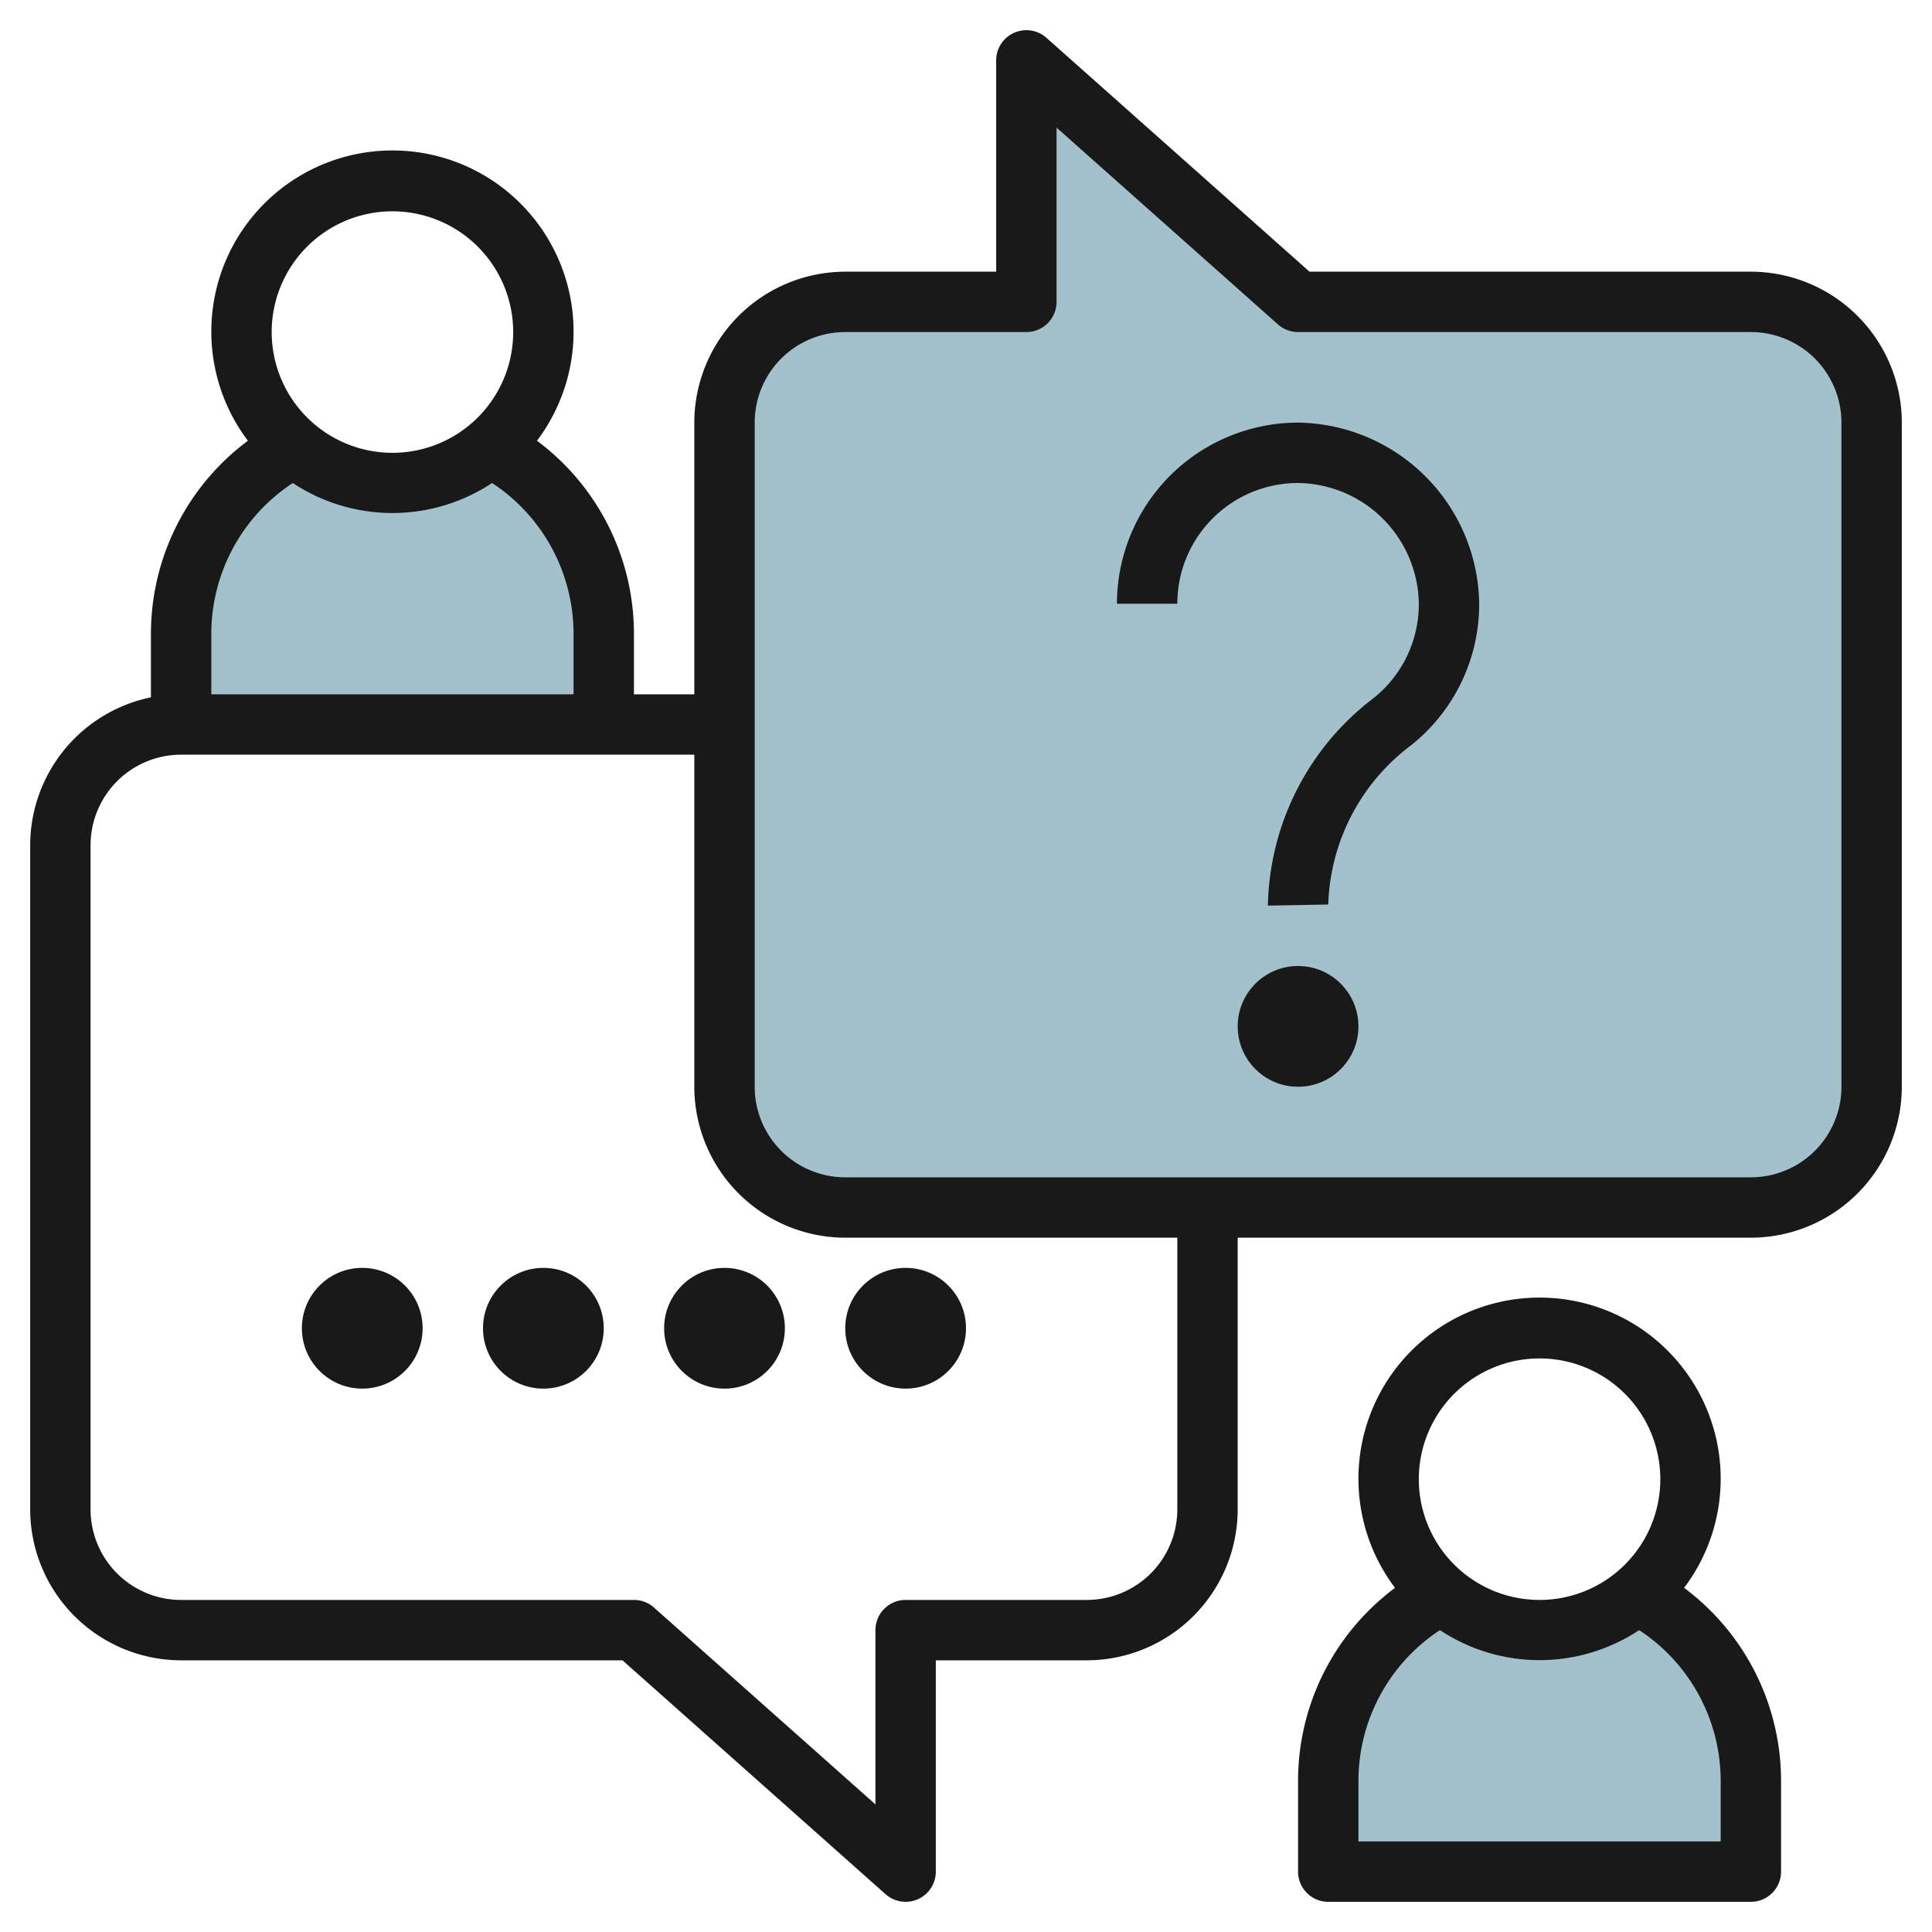
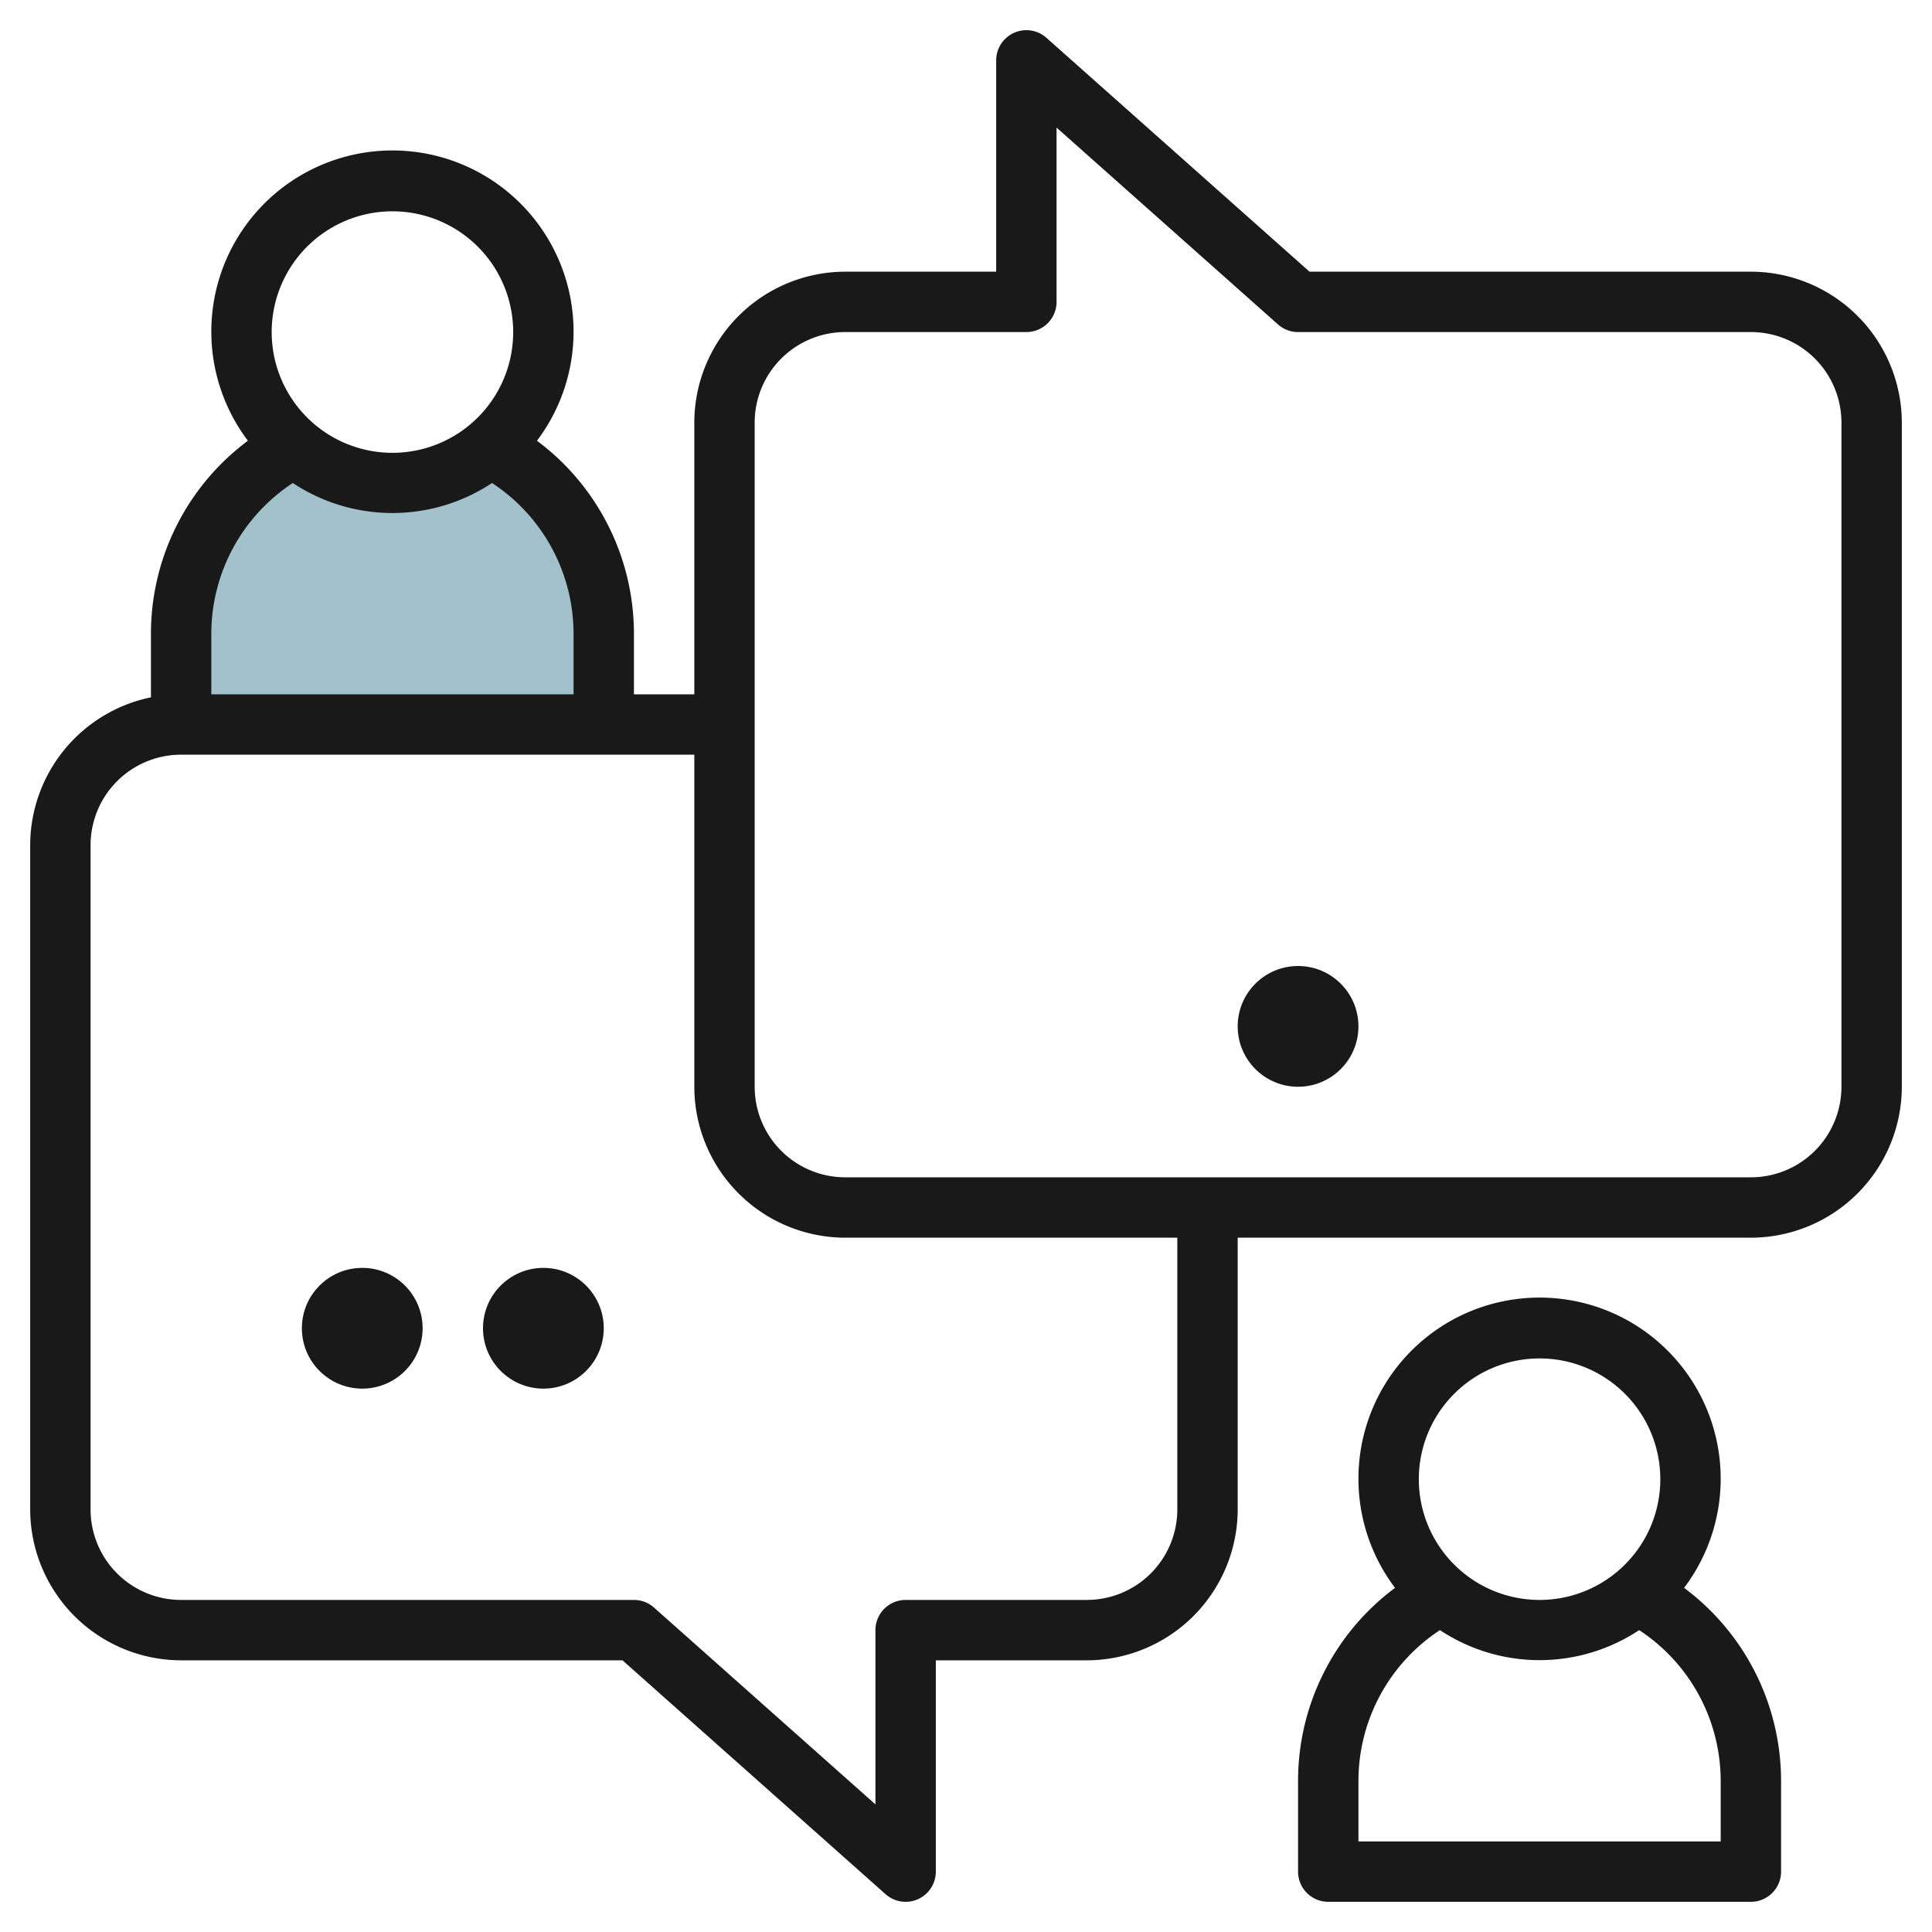
<svg xmlns="http://www.w3.org/2000/svg" height="512" viewBox="0 0 64 64" width="512">
  <g id="Layer_6" data-name="Layer 6">
-     <path d="m44 62v-3a7 7 0 0 1 3.749-6.2 5 5 0 0 0 6.5 0 7 7 0 0 1 3.751 6.2v3z" fill="#a3c1ca" />
    <path d="m6 24v-3a7 7 0 0 1 3.749-6.2 5 5 0 0 0 6.5 0 7 7 0 0 1 3.751 6.2v3z" fill="#a3c1ca" />
-     <path d="m34 10v-8l9 8h15a4 4 0 0 1 4 4v22a4 4 0 0 1 -4 4h-30a4 4 0 0 1 -4-4v-22a4 4 0 0 1 4-4z" fill="#a3c1ca" />
    <g fill="#191919">
      <path d="m58 9h-14.62l-8.716-7.748a1 1 0 0 0 -1.664.748v7h-5a5.006 5.006 0 0 0 -5 5v9h-2v-2a7.972 7.972 0 0 0 -3.212-6.4 6 6 0 1 0 -9.576 0 7.972 7.972 0 0 0 -3.212 6.4v2.1a5.009 5.009 0 0 0 -4 4.9v22a5.006 5.006 0 0 0 5 5h14.62l8.716 7.748a1 1 0 0 0 1.664-.748v-7h5a5.006 5.006 0 0 0 5-5v-9h17a5.006 5.006 0 0 0 5-5v-22a5.006 5.006 0 0 0 -5-5zm-45-2a4 4 0 1 1 -4 4 4 4 0 0 1 4-4zm-3.3 9a5.973 5.973 0 0 0 6.6 0 5.979 5.979 0 0 1 2.7 5v2h-12v-2a5.979 5.979 0 0 1 2.7-5zm29.3 34a3 3 0 0 1 -3 3h-6a1 1 0 0 0 -1 1v5.773l-7.336-6.521a1 1 0 0 0 -.664-.252h-15a3 3 0 0 1 -3-3v-22a3 3 0 0 1 3-3h17v11a5.006 5.006 0 0 0 5 5h11zm22-14a3 3 0 0 1 -3 3h-30a3 3 0 0 1 -3-3v-22a3 3 0 0 1 3-3h6a1 1 0 0 0 1-1v-5.773l7.336 6.521a1 1 0 0 0 .664.252h15a3 3 0 0 1 3 3z" />
      <circle cx="43" cy="34" r="2" />
-       <path d="m43 14a6.006 6.006 0 0 0 -6 6h2a4 4 0 0 1 4-4 4.054 4.054 0 0 1 4 4 3.984 3.984 0 0 1 -1.5 3.127 8.844 8.844 0 0 0 -3.5 6.873l2-.037a6.85 6.85 0 0 1 2.743-5.274 5.971 5.971 0 0 0 2.257-4.689 6.081 6.081 0 0 0 -6-6z" />
      <circle cx="12" cy="44" r="2" />
      <circle cx="18" cy="44" r="2" />
-       <circle cx="24" cy="44" r="2" />
-       <circle cx="30" cy="44" r="2" />
      <path d="m43 59v3a1 1 0 0 0 1 1h14a1 1 0 0 0 1-1v-3a7.972 7.972 0 0 0 -3.212-6.4 6 6 0 1 0 -9.576 0 7.972 7.972 0 0 0 -3.212 6.4zm14 0v2h-12v-2a5.979 5.979 0 0 1 2.7-5 5.973 5.973 0 0 0 6.6 0 5.979 5.979 0 0 1 2.7 5zm-6-14a4 4 0 1 1 -4 4 4 4 0 0 1 4-4z" />
    </g>
  </g>
</svg>